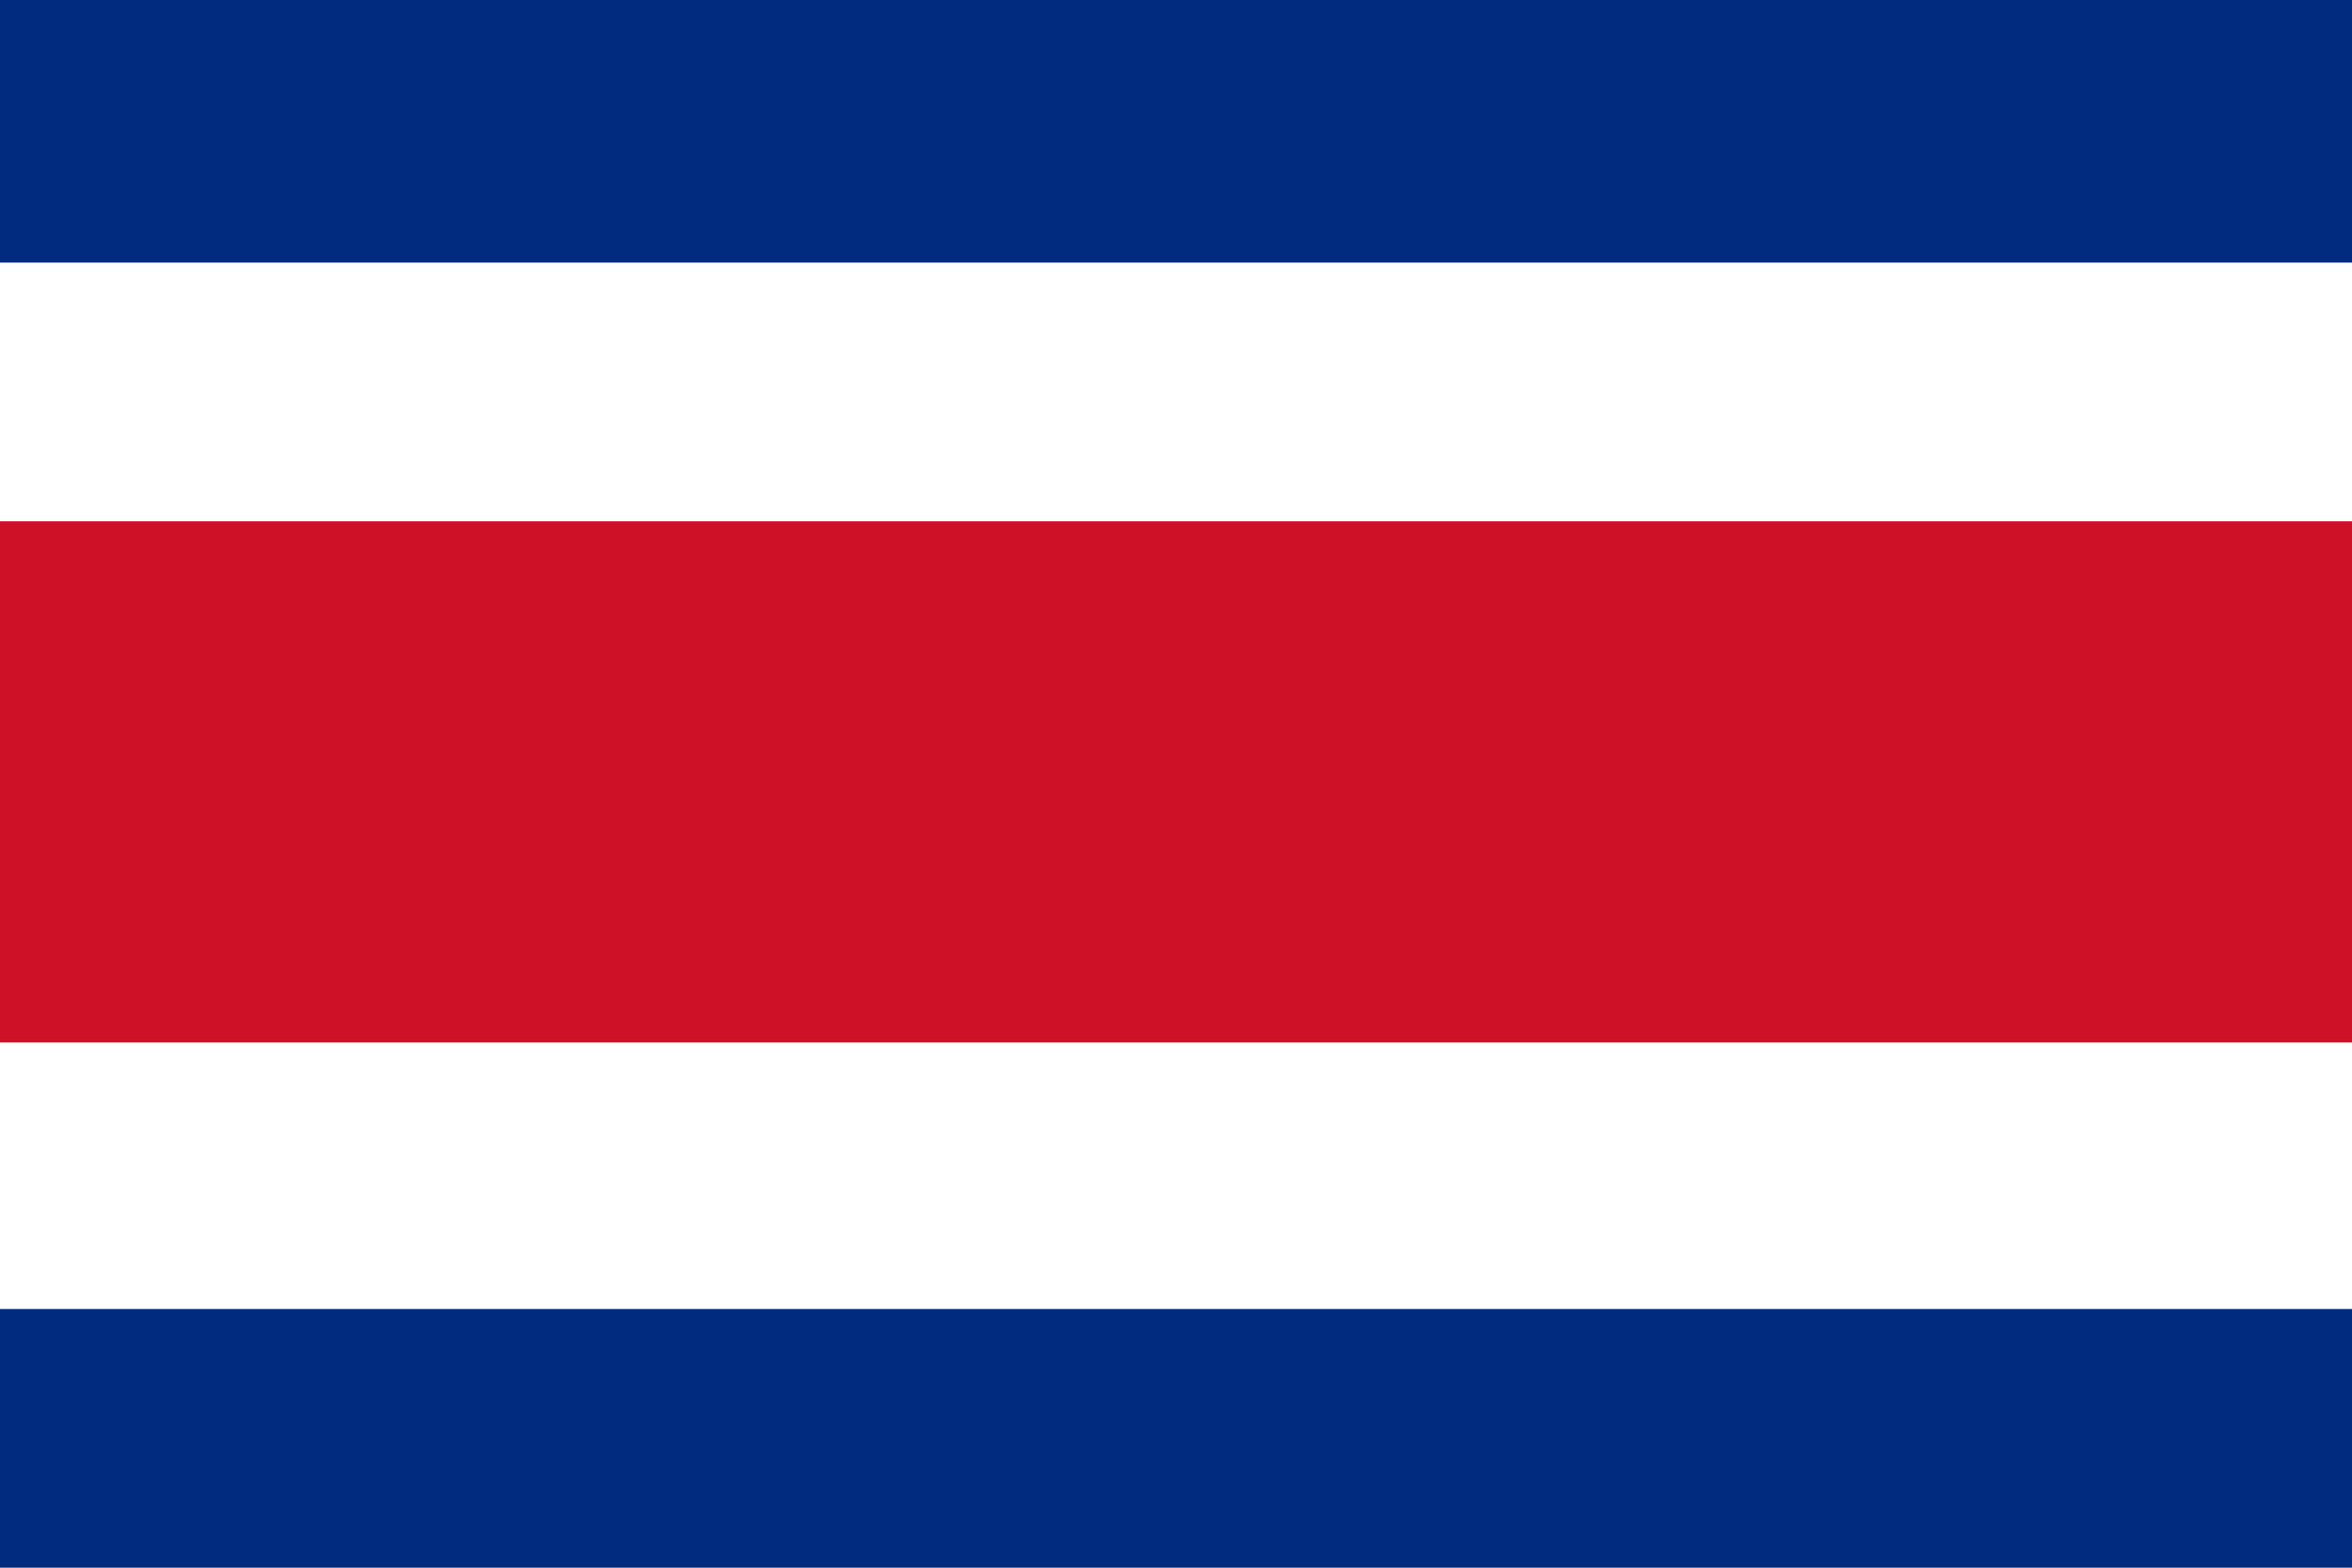
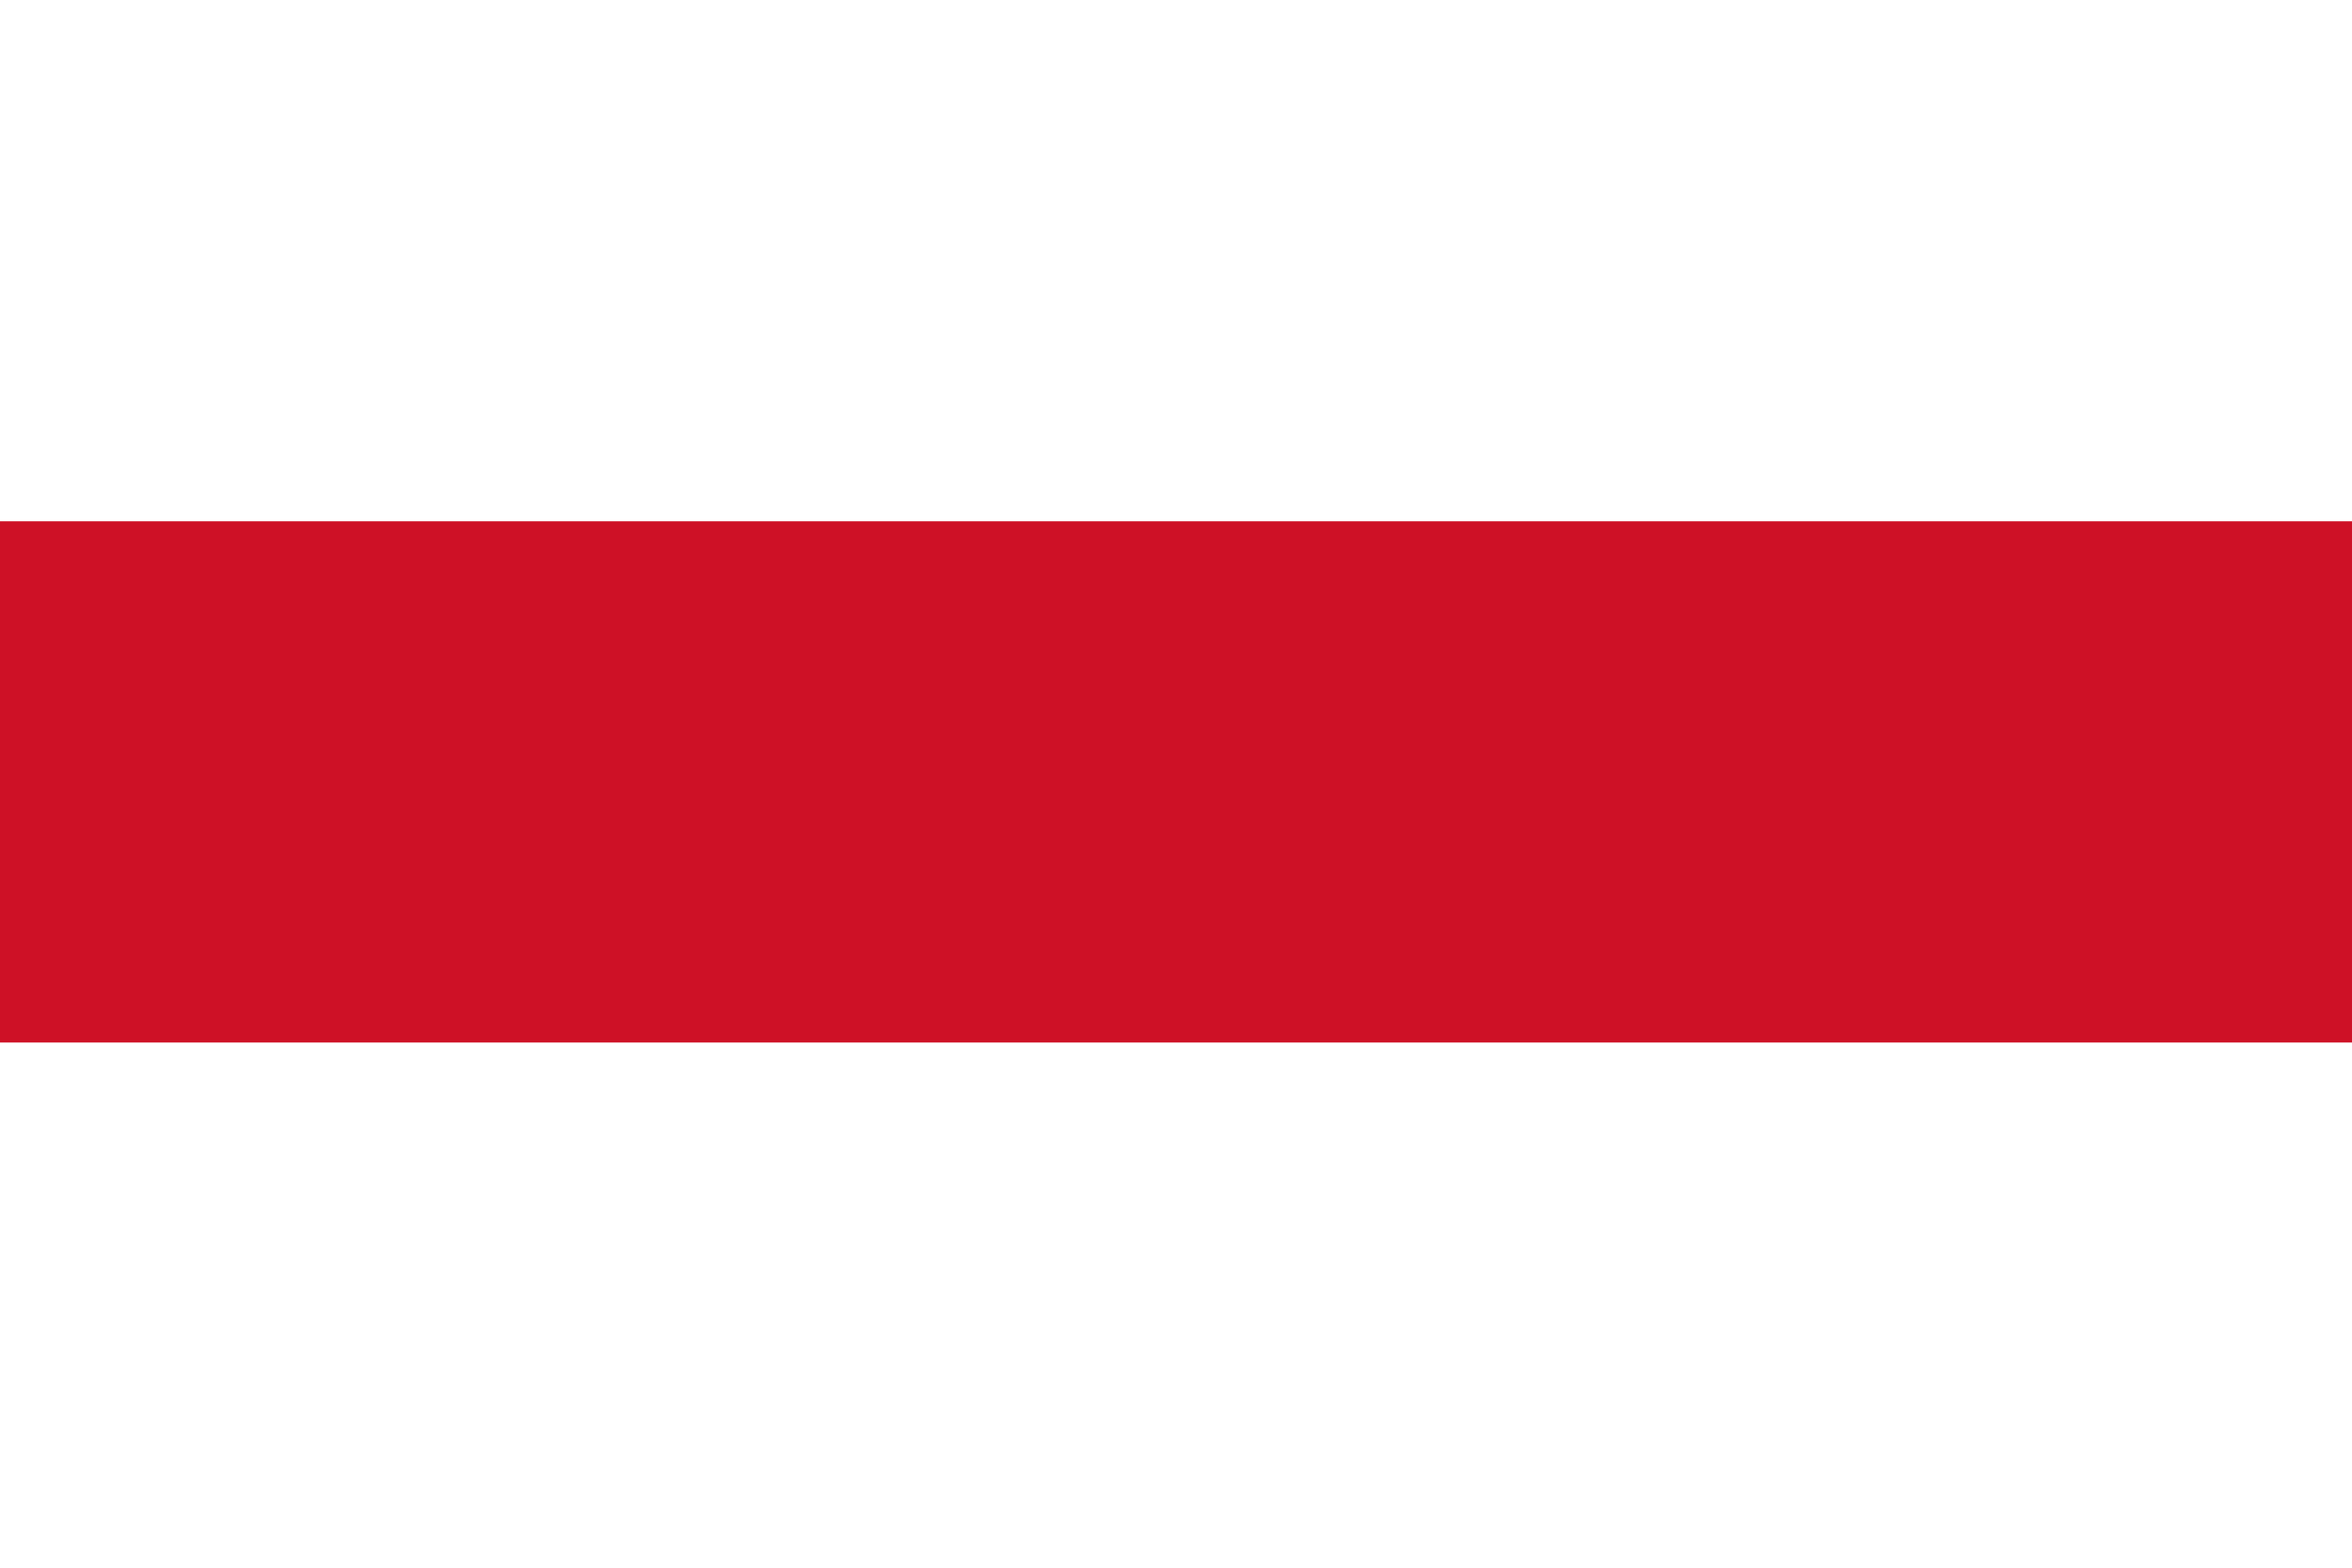
<svg xmlns="http://www.w3.org/2000/svg" viewBox="0 0 60 40">
-   <path fill="#002B7F" d="M0 0h60v40H0V0z" />
  <path fill="#FFF" d="M0 6.7h60v26.7H0V6.7z" />
-   <path fill="#CE1126" d="M0 13.3h60v13.3H0V13.3z" />
+   <path fill="#CE1126" d="M0 13.3h60v13.3H0V13.3" />
</svg>